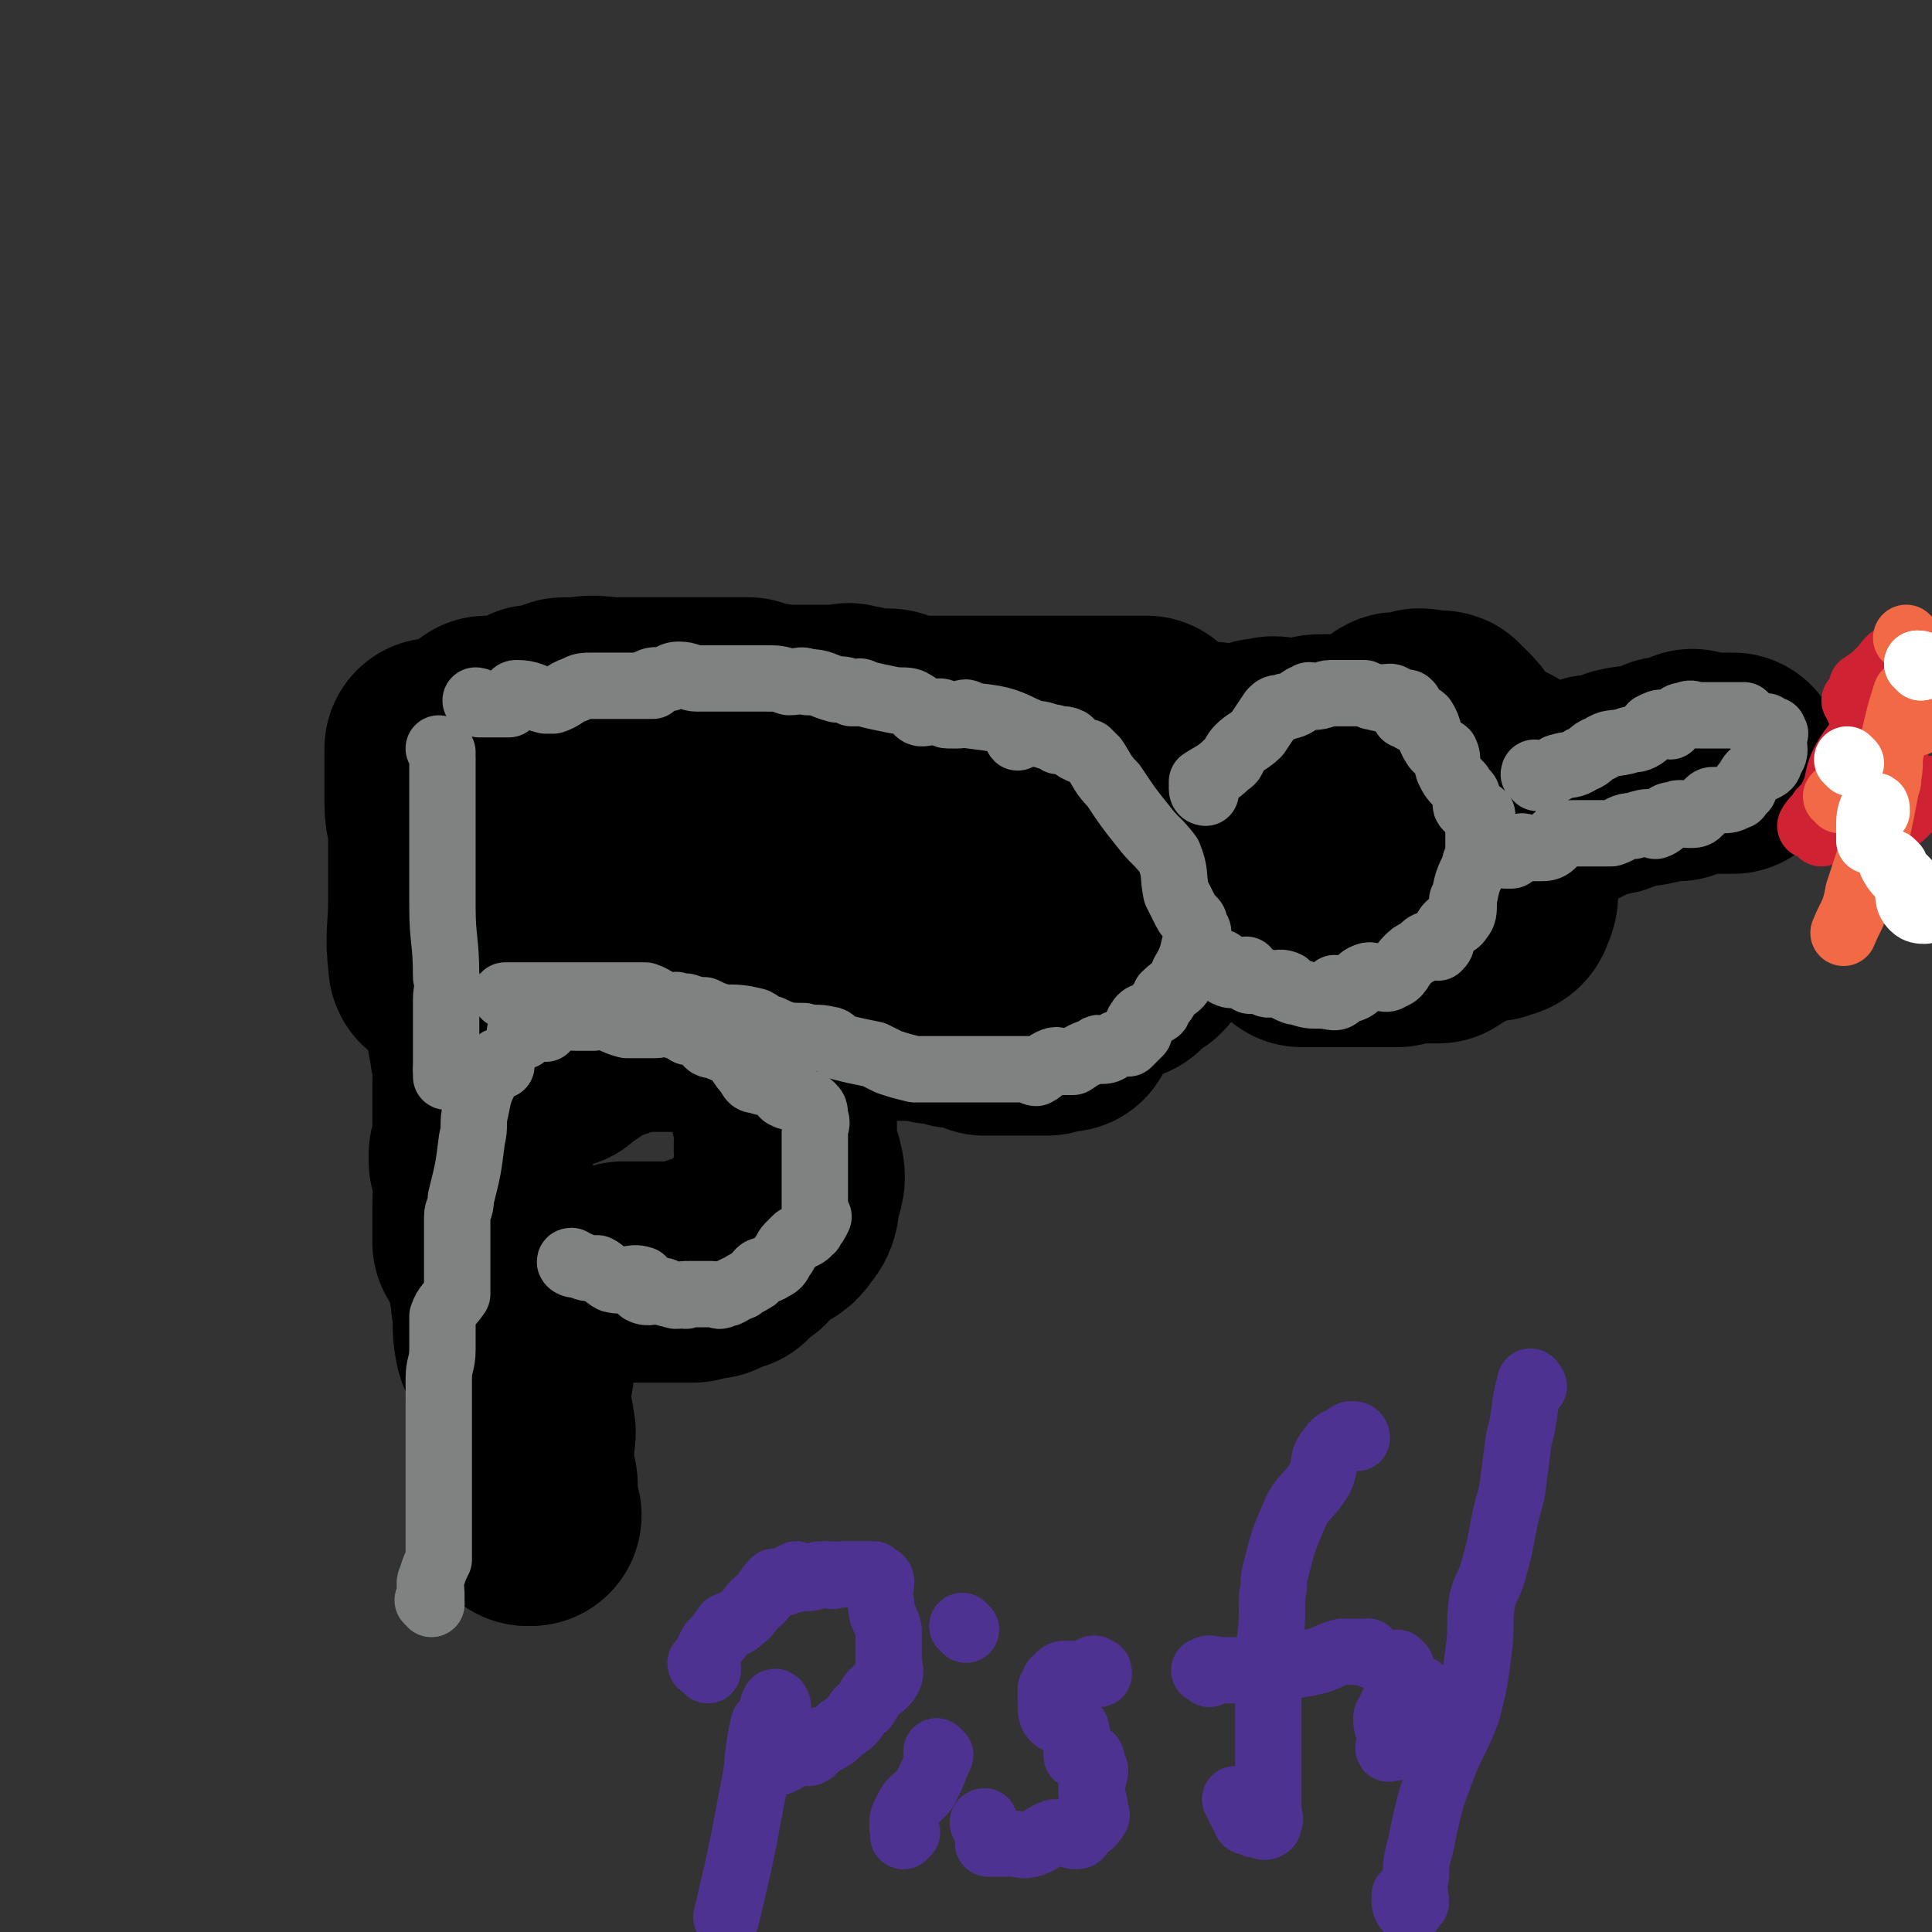
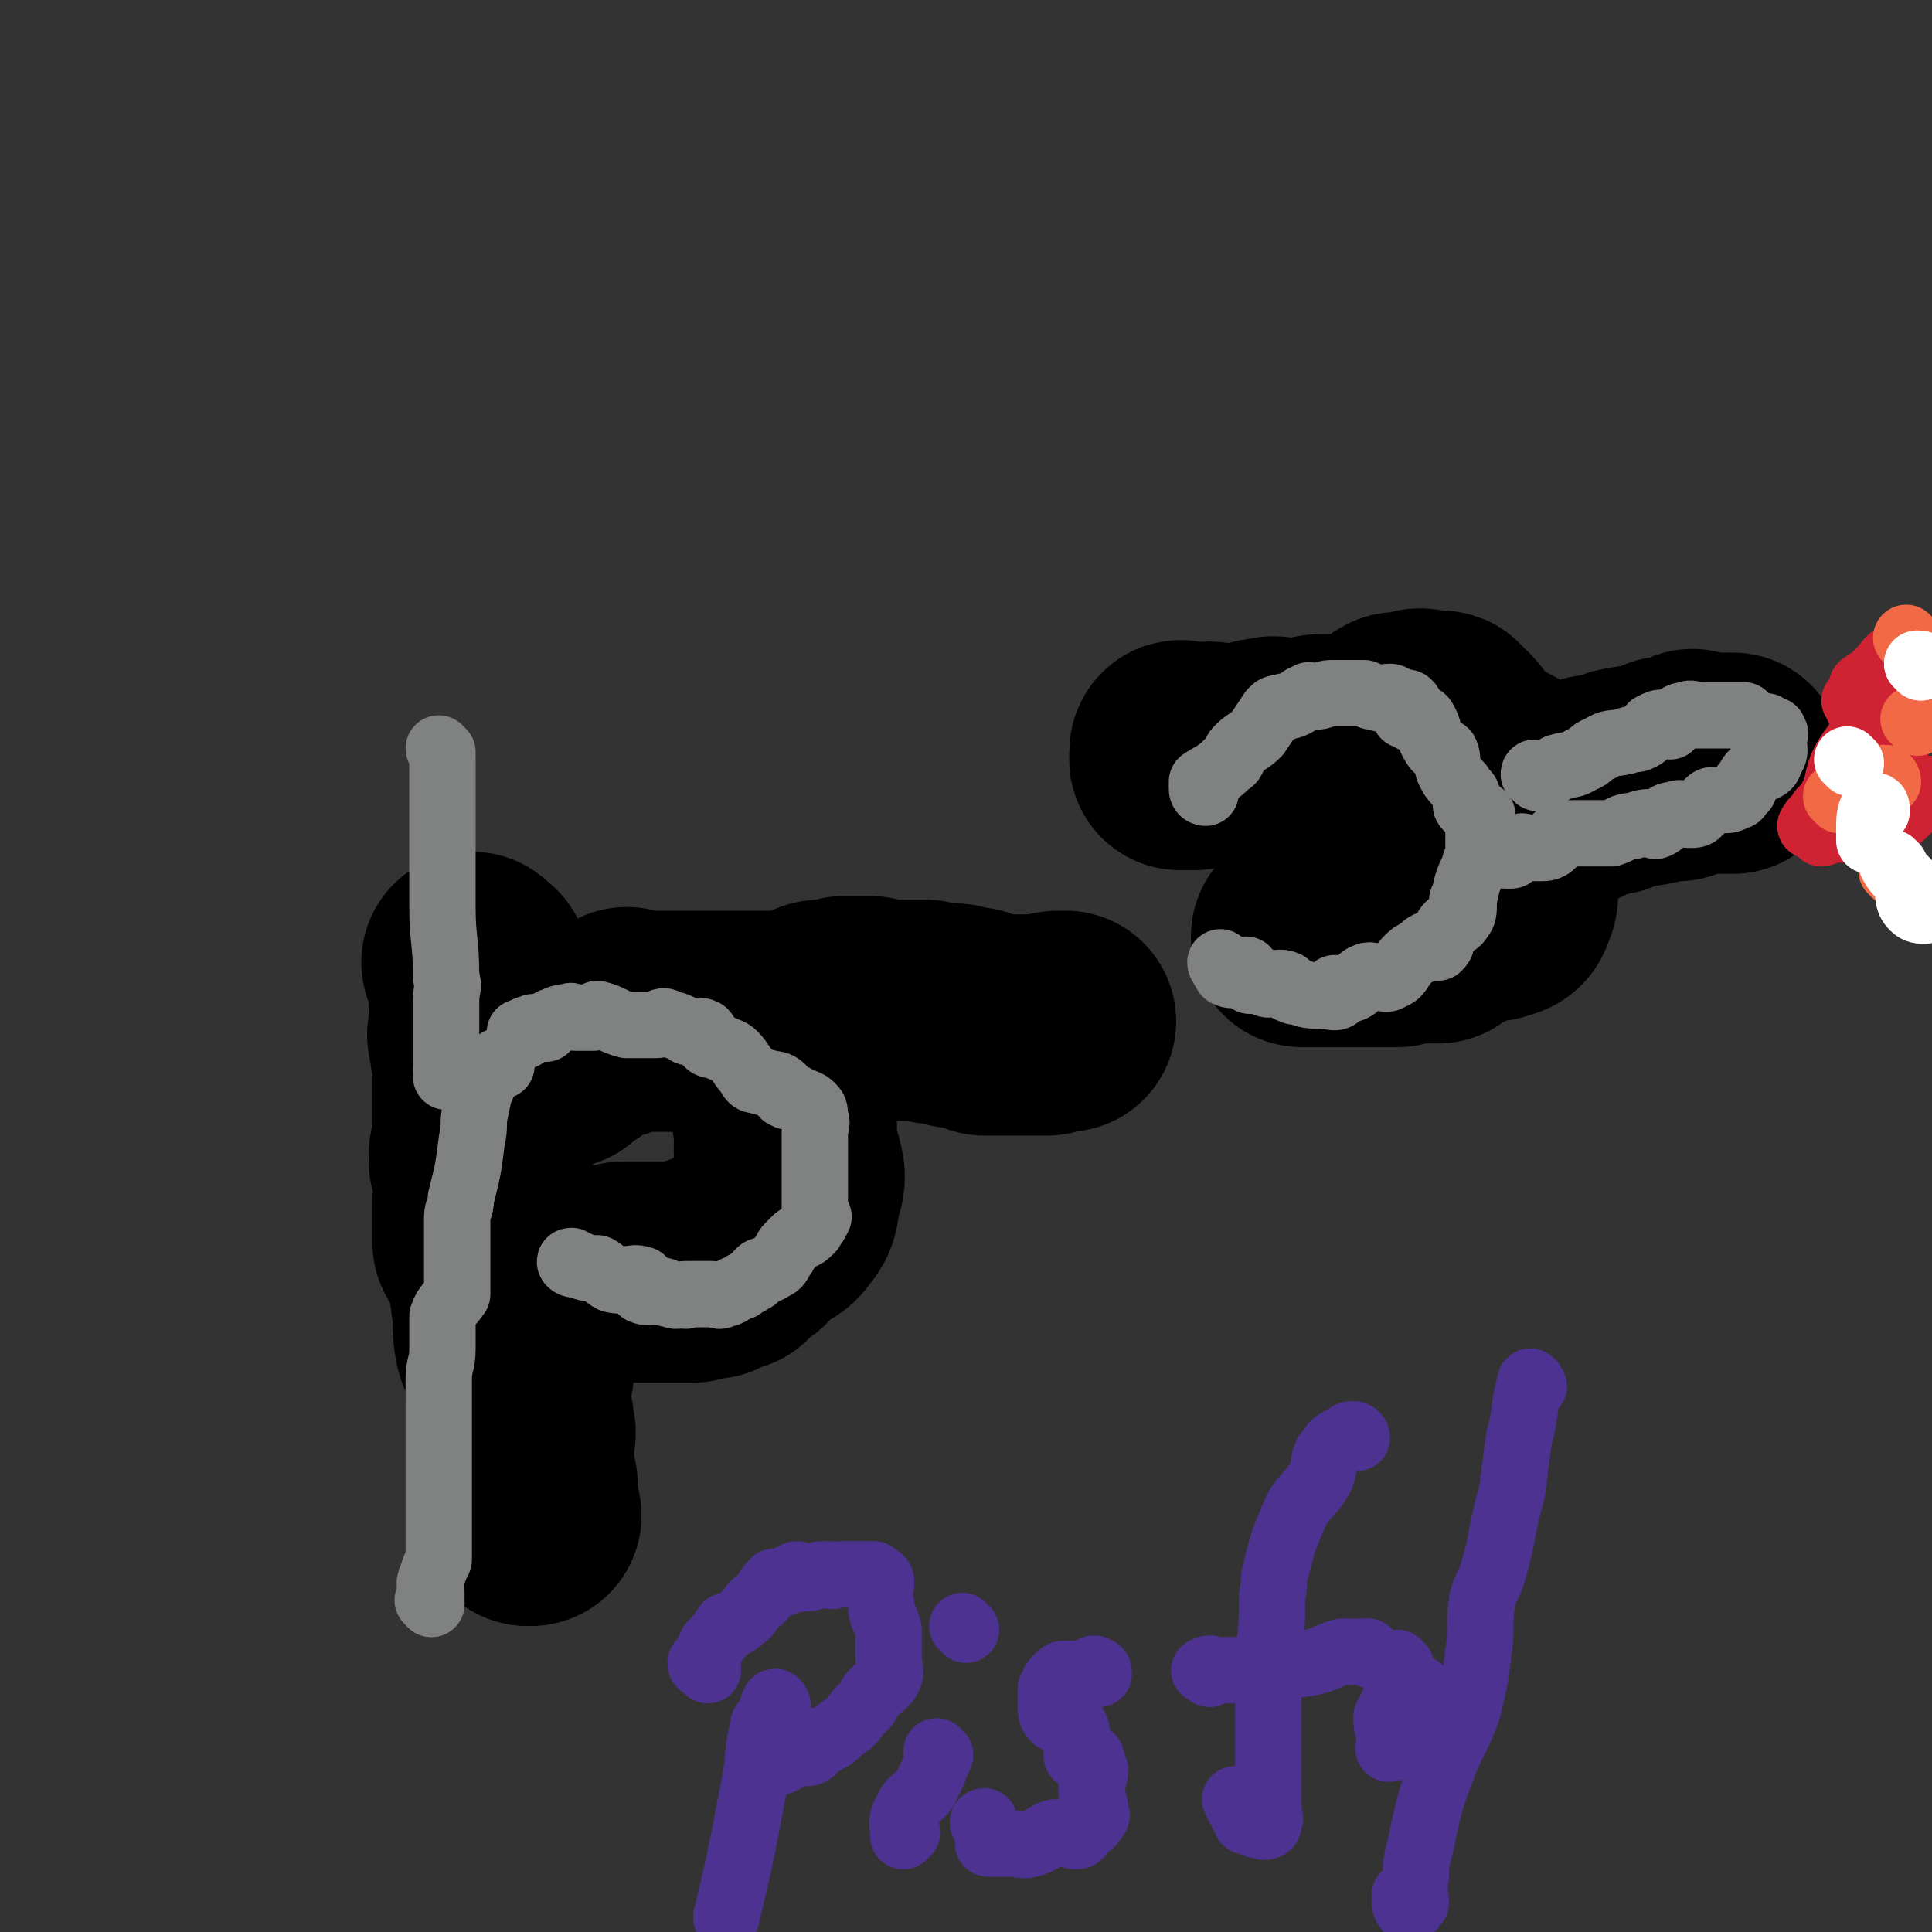
<svg xmlns="http://www.w3.org/2000/svg" viewBox="0 0 524 524" version="1.1">
  <rect x="0" y="0" width="524" height="524" fill="#333333" stroke="none" />
  <g fill="none" stroke="#000000" stroke-width="30" stroke-linecap="round" stroke-linejoin="round">
    <path d="M128,258c0,0 -1,-1 -1,-1 -1,0 -1,0 -1,0 0,5 0,5 1,10 0,1 1,0 1,1 1,2 0,2 0,5 0,3 0,3 0,6 0,1 0,2 0,3 1,1 2,0 2,1 1,1 0,1 0,2 -1,2 0,2 0,3 0,1 0,1 0,3 0,5 0,5 0,9 0,3 0,3 0,6 0,3 0,3 0,6 -1,2 -1,2 -2,5 0,4 1,4 0,9 -1,6 -1,6 -2,11 " />
    <path d="M126,337c0,0 0,-1 -1,-1 " />
-     <path d="M126,337c0,0 0,-1 -1,-1 " />
  </g>
  <g fill="none" stroke="#000000" stroke-width="60" stroke-linecap="round" stroke-linejoin="round">
    <path d="M129,262c0,0 -1,-1 -1,-1 0,1 2,1 2,2 0,7 0,8 0,16 0,1 -1,1 0,3 0,4 1,4 2,9 0,0 -1,0 -1,1 0,4 0,4 0,8 0,2 0,2 0,5 0,4 0,4 -1,8 0,1 0,1 0,2 1,3 1,3 1,6 1,2 0,2 0,5 0,5 0,5 0,11 " />
    <path d="M141,287c0,-1 -1,-1 -1,-1 2,0 3,0 5,1 0,0 0,0 0,0 0,0 1,0 2,0 2,0 3,0 5,0 0,0 -1,-1 -1,-1 1,-1 1,-1 2,-1 0,-1 0,-1 1,-1 1,0 1,0 2,0 3,-2 3,-2 6,-4 1,-1 1,-1 3,-1 0,-1 0,0 1,0 0,0 0,0 0,0 2,-2 2,-2 4,-3 0,0 0,1 1,1 2,0 2,0 3,0 0,0 0,0 0,0 0,0 1,0 1,0 1,0 1,0 2,0 1,0 1,0 1,0 1,0 1,0 2,0 1,0 1,0 3,0 0,0 -1,0 -1,0 2,0 2,0 4,0 1,0 1,0 1,0 1,0 1,0 1,0 1,0 1,0 3,0 0,0 0,0 1,0 1,0 1,0 3,0 0,0 0,0 1,0 2,0 2,0 5,0 1,0 1,0 2,0 0,0 -1,0 -1,0 1,0 2,0 3,0 1,0 1,0 2,0 0,0 0,0 1,0 0,0 0,0 1,0 1,0 1,0 2,0 1,0 1,0 2,0 2,0 2,0 3,0 0,0 0,0 0,0 3,-1 3,-1 5,-2 1,-1 1,-1 2,-1 1,0 1,1 1,1 3,-1 3,-1 5,-2 1,0 1,0 1,0 1,0 1,0 1,0 1,0 1,0 2,0 0,0 0,0 1,0 1,0 1,0 2,0 0,0 0,0 0,0 3,1 3,1 5,1 0,0 0,0 1,0 0,0 0,0 1,0 1,0 1,0 2,0 1,0 1,0 3,0 0,0 0,0 0,0 1,0 1,0 2,0 0,0 0,0 1,0 2,1 2,1 5,1 2,0 2,0 3,0 1,0 0,1 0,1 1,0 1,0 2,0 2,0 2,0 3,0 2,1 2,1 3,2 1,0 1,0 2,0 1,0 1,0 2,0 2,0 2,0 5,0 2,0 2,0 4,0 1,0 1,0 2,0 1,0 1,0 2,0 2,-1 2,-1 4,-1 1,0 0,0 1,0 " />
-     <path d="M120,262c-1,0 -1,0 -1,-1 -1,-8 0,-8 0,-17 0,-9 0,-9 0,-18 0,-4 -1,-4 -1,-8 0,-7 0,-7 0,-14 0,0 0,-1 0,-1 1,0 1,1 2,1 2,0 2,-1 4,-2 2,-1 3,0 4,-1 1,0 1,-1 1,-2 1,0 1,1 2,1 1,-1 0,-2 1,-3 1,0 2,1 3,1 0,0 0,0 1,0 2,-1 3,-1 5,-2 2,-1 2,-1 4,-2 1,0 1,1 2,1 2,0 2,0 4,-1 1,-1 1,-2 2,-2 1,0 2,1 3,1 0,0 0,-1 1,-1 5,-1 5,0 11,0 1,0 1,0 3,0 1,0 1,0 3,0 1,0 1,0 2,0 1,0 1,0 3,0 2,0 2,0 3,0 1,0 1,0 2,0 2,0 2,0 3,0 1,0 1,0 2,0 1,0 1,0 3,0 2,0 2,0 3,0 2,0 2,0 4,0 1,0 1,0 1,0 1,0 1,0 2,0 0,0 1,0 1,0 2,1 2,2 4,2 0,1 0,0 1,0 2,-1 2,0 3,0 1,0 1,0 1,0 1,0 1,0 3,0 1,0 1,0 2,0 2,0 2,0 3,0 3,0 3,0 6,0 0,0 0,0 0,0 1,0 1,0 2,0 0,0 0,0 0,0 2,0 2,-1 3,0 2,0 2,0 3,1 2,0 2,0 3,0 1,0 1,0 3,0 1,0 2,0 3,1 0,0 -1,1 0,1 2,1 3,0 6,0 1,0 1,0 2,0 1,0 1,0 2,0 1,0 1,0 3,0 2,0 2,0 3,0 1,0 1,0 2,0 2,0 2,0 3,0 2,0 2,0 3,0 2,0 2,0 3,0 1,0 1,0 3,0 1,0 1,0 3,0 1,0 1,0 2,0 1,0 1,0 3,0 2,0 2,0 3,0 1,0 1,0 2,0 2,0 2,0 3,0 0,0 0,0 0,0 1,0 1,0 1,0 1,0 1,0 2,0 1,0 1,0 2,0 0,0 0,0 0,0 2,0 2,0 3,0 1,0 0,0 0,0 1,0 1,0 2,0 0,0 0,0 1,0 1,0 1,0 3,0 1,0 1,0 3,0 1,0 1,0 2,0 1,0 2,0 3,0 0,0 0,0 0,0 0,1 1,1 2,2 0,0 0,1 0,1 0,5 0,5 0,10 0,6 -1,6 1,11 1,4 1,5 3,8 0,0 1,-1 1,-1 0,0 -1,0 -1,1 0,4 0,4 0,8 0,2 0,2 0,4 0,1 0,1 0,2 0,1 1,1 0,2 -2,4 -3,4 -5,8 -1,1 0,2 -1,3 0,2 0,2 -1,3 -2,1 -3,0 -4,1 -1,1 0,2 -1,3 -1,1 -1,-1 -2,-1 -1,0 -1,0 -2,0 -2,0 -2,0 -4,1 0,0 1,1 0,1 0,0 0,0 -1,-1 -1,0 -1,0 -1,0 -1,0 -1,0 -2,0 -2,0 -2,0 -4,0 -1,0 -1,0 -3,0 0,0 0,0 0,0 -1,0 -1,0 -2,0 -1,0 -1,0 -3,0 -2,0 -2,1 -3,0 -2,0 -3,1 -4,-1 -1,0 0,-2 -1,-2 -1,-2 -2,0 -4,-1 -2,-1 -1,-2 -3,-3 -2,-1 -2,0 -4,-1 -1,0 -1,0 -2,-1 -1,-1 0,-2 -1,-3 -3,-1 -3,0 -6,-1 -3,-1 -3,-2 -5,-3 -2,-1 -2,0 -3,-1 -1,-1 0,-2 -2,-2 0,-1 -1,0 -1,0 -3,0 -3,-1 -6,-1 -1,0 -1,0 -3,-1 0,0 0,0 0,0 -1,0 -1,0 -2,0 -1,0 -1,1 -1,0 -1,0 -1,0 -2,0 -2,-1 -2,0 -3,0 -2,0 -2,0 -4,0 -1,0 -1,0 -2,0 -2,0 -2,0 -4,0 -6,-3 -6,-4 -13,-7 -6,-2 -7,0 -13,-3 -4,-2 -3,-4 -7,-6 -1,-1 -1,-1 -3,-2 -6,-1 -7,0 -12,-1 -1,0 1,0 1,-1 0,0 0,-1 -1,-1 -2,0 -2,0 -4,0 -2,0 -2,1 -4,0 -4,0 -4,-1 -8,-1 -2,0 -4,0 -5,1 0,1 3,0 5,1 3,2 3,2 6,4 1,1 0,1 1,1 5,1 5,0 10,0 3,1 2,2 5,3 2,1 2,1 4,1 2,1 2,0 4,1 3,0 3,0 5,1 4,0 4,1 8,1 3,0 3,-1 5,-1 4,0 4,0 7,0 2,0 2,0 5,0 1,0 1,0 2,0 2,0 2,0 4,0 1,0 1,1 2,0 5,0 5,-1 11,-2 2,0 2,1 4,0 1,-1 0,-2 2,-2 2,-1 3,1 5,0 5,-2 5,-3 10,-7 2,-1 1,-2 3,-3 2,-1 2,0 5,-1 1,0 1,0 1,0 2,0 2,0 4,0 1,-1 1,-1 1,-2 1,0 1,1 2,1 1,0 1,0 2,0 0,0 0,0 1,0 1,0 1,0 2,0 0,0 0,0 1,0 1,0 1,0 2,0 0,0 0,0 0,0 1,0 1,0 3,0 1,0 1,0 2,1 0,0 0,0 1,0 1,1 1,1 2,2 2,0 2,-1 3,0 1,0 0,0 0,1 " />
    <path d="M213,303c0,0 -1,-1 -1,-1 0,0 1,0 1,1 1,5 -1,6 0,11 0,2 2,1 2,3 1,3 0,4 -1,7 0,3 0,4 -2,6 -1,2 -2,2 -5,3 -1,1 -1,0 -2,1 -1,1 -1,2 -2,3 0,1 0,1 -1,1 -1,1 -1,0 -2,1 0,1 0,1 -1,2 0,0 0,0 -1,1 -2,0 -2,0 -4,0 -1,1 0,1 -1,2 -1,0 -1,-1 -2,-1 -1,1 -1,1 -3,2 -1,0 -1,0 -2,0 -3,0 -3,0 -5,0 -1,0 -1,0 -1,0 0,0 0,0 0,0 -2,0 -2,0 -3,0 -1,0 -1,0 -2,0 -2,0 -2,0 -4,0 0,0 0,0 0,0 -1,0 -1,0 -2,0 " />
    <path d="M137,338c0,0 -1,-1 -1,-1 -1,1 -1,1 -1,2 -1,3 0,3 0,6 0,4 1,4 1,8 1,6 0,6 1,11 1,4 4,4 5,7 0,4 -2,4 -2,8 0,2 1,2 1,4 1,2 1,2 1,4 1,2 0,2 0,5 0,0 0,0 0,0 0,1 0,1 0,3 0,2 0,2 0,5 1,2 1,2 1,4 0,1 0,1 0,2 0,2 0,2 0,3 0,1 0,1 0,2 " />
    <path d="M144,411c-1,0 -1,0 -1,-1 " />
    <path d="M321,205c0,-1 -1,-2 -1,-1 0,0 0,1 0,2 2,0 2,0 4,0 2,-1 2,-1 4,-2 2,0 2,1 4,1 4,0 4,-1 8,-1 2,-1 2,-1 4,-1 2,-1 2,0 3,0 2,0 2,0 4,0 2,0 2,0 4,0 2,-1 2,-1 4,-1 2,0 2,0 4,0 2,0 2,0 4,0 5,-1 5,-1 9,-3 1,-1 1,-2 3,-3 0,0 0,0 1,1 0,0 0,0 0,0 2,0 2,0 3,0 1,-1 1,-1 2,-2 2,0 2,1 4,1 1,0 2,-1 2,0 5,4 4,5 8,9 3,3 3,3 6,5 1,0 2,-1 2,0 0,0 -1,0 -1,1 0,3 0,3 0,6 1,7 2,7 3,15 0,3 -1,3 -1,5 0,4 2,5 0,8 0,2 -2,1 -3,2 -2,0 -2,0 -3,0 -2,0 -2,0 -4,1 -2,1 -2,1 -4,2 0,1 -1,1 -1,1 -2,1 -2,1 -3,2 0,0 0,0 0,0 -1,0 -2,0 -3,0 -4,0 -4,0 -8,1 -2,0 -2,0 -3,0 -1,0 -1,0 -2,0 -1,0 -1,0 -2,0 -2,0 -2,0 -5,0 0,0 0,0 0,0 -2,0 -2,0 -5,0 -1,0 -1,0 -3,0 -3,0 -3,0 -6,0 0,0 0,0 0,0 " />
    <path d="M422,217c0,0 -1,0 -1,-1 0,0 1,0 2,0 0,0 0,0 0,0 1,0 1,0 2,0 1,0 1,1 2,0 3,-1 2,-2 5,-3 1,0 1,0 2,0 1,0 1,0 1,0 3,0 3,-1 5,-2 4,-1 4,0 8,-1 0,0 0,0 0,0 2,-1 2,-1 4,-2 2,0 2,1 3,1 2,-1 2,-2 4,-3 0,0 0,1 1,1 2,0 2,0 4,0 1,0 1,0 1,0 2,0 2,0 4,0 0,0 0,0 1,0 " />
  </g>
  <g fill="none" stroke="#808282" stroke-width="18" stroke-linecap="round" stroke-linejoin="round">
    <path d="M136,289c0,0 0,-2 -1,-1 -1,1 -2,2 -3,4 -2,4 -2,4 -3,9 -1,4 0,4 -1,8 -1,8 -1,8 -3,16 0,3 -1,3 -1,5 0,2 0,2 0,5 0,0 0,0 0,0 0,1 0,1 0,3 0,1 0,1 0,1 0,2 0,2 0,4 0,2 0,2 0,4 0,2 0,2 0,4 -2,3 -3,3 -4,6 0,2 0,2 0,4 0,3 0,3 0,5 0,4 -1,4 -1,8 0,2 0,2 0,5 0,1 0,1 0,2 0,2 0,2 0,4 0,3 0,3 0,5 0,2 0,2 0,4 0,1 0,1 0,2 0,2 0,2 0,3 0,3 0,3 0,5 0,2 0,2 0,4 0,2 0,2 0,5 0,4 0,4 0,8 0,1 0,1 0,2 -1,2 -1,2 -2,5 -1,2 0,2 0,4 0,1 0,1 0,3 0,0 0,-1 0,-1 " />
    <path d="M117,435c0,0 0,-1 -1,-1 " />
    <path d="M156,343c-1,0 -2,-1 -1,-1 0,0 1,1 2,1 2,1 2,1 5,1 0,0 0,0 0,0 2,1 2,2 4,3 4,1 5,-1 8,0 1,0 -1,2 0,3 2,1 3,0 5,0 2,0 1,1 3,1 2,1 2,0 4,0 0,1 0,0 1,0 0,0 0,0 1,0 1,0 1,0 2,0 0,0 0,0 0,0 2,0 2,0 3,0 0,0 0,0 0,0 2,0 2,1 3,0 2,0 2,-1 5,-2 1,-1 2,-1 3,-2 1,0 1,-1 2,-2 1,-1 2,0 3,-1 2,-1 2,-1 3,-3 1,-1 1,-2 2,-3 1,-1 1,-1 2,-2 2,-1 3,-1 4,-3 0,0 0,1 0,0 1,-1 1,-1 2,-3 0,0 -1,0 -1,0 0,-3 0,-3 0,-6 0,-2 0,-2 0,-5 0,-2 0,-2 0,-5 0,-4 0,-4 0,-7 0,-2 1,-2 0,-4 0,-2 0,-2 -1,-3 -1,-1 -2,-1 -4,-2 -1,-1 -2,0 -3,-1 -1,0 0,-1 -1,-2 -1,-1 -2,-1 -3,-1 -2,-1 -2,0 -3,-1 -2,0 -2,0 -3,-2 -2,-2 -2,-3 -4,-5 -1,-1 -2,-1 -4,-2 -1,-1 -2,0 -3,-1 -1,-1 0,-2 -1,-3 -2,-1 -2,0 -4,0 -1,0 -1,-1 -2,-1 -1,-1 -1,0 -2,-1 -2,0 -2,-1 -3,-1 -1,0 -1,1 -2,1 -1,0 -1,0 -3,0 -1,0 -1,0 -3,0 -1,0 -1,0 -2,0 -4,-1 -4,-2 -8,-3 0,0 0,0 -1,1 -1,0 -1,0 -2,0 -2,0 -2,0 -3,0 -1,0 -1,-1 -2,0 -2,0 -2,0 -4,1 -1,0 -1,1 -2,2 -1,0 -1,0 -2,0 -1,0 -1,-1 -2,0 -1,0 -1,0 -2,1 " />
    <path d="M142,281c0,-1 -1,-1 -1,-1 " />
    <path d="M120,204c0,0 -1,-1 -1,-1 0,0 1,1 1,2 0,6 0,6 0,11 0,5 0,5 0,9 0,2 0,2 0,4 0,2 0,2 0,4 0,1 0,1 0,2 0,1 0,1 0,2 0,4 0,4 0,9 0,9 1,9 1,19 1,3 0,3 0,6 0,1 0,1 0,1 0,1 0,1 0,2 0,2 0,2 0,5 0,4 0,4 0,9 0,2 0,2 0,4 " />
    <path d="M122,291c0,0 -1,-1 -1,-1 " />
-     <path d="M130,191c0,0 -1,-1 -1,-1 0,0 1,0 2,1 2,0 2,0 4,0 2,0 2,0 3,0 1,-1 1,-3 2,-3 4,0 4,1 8,2 1,0 1,0 2,0 3,-1 3,-2 6,-3 2,-1 2,-1 5,-1 3,0 3,0 5,0 3,0 3,0 5,0 3,0 3,0 6,0 0,0 -1,-1 -1,-1 2,-1 2,0 5,-1 1,0 1,-1 3,-1 3,0 3,1 5,1 2,0 2,0 4,0 2,0 2,0 5,0 2,0 2,0 4,0 2,0 2,0 5,0 4,0 4,0 7,1 3,0 3,-1 5,0 4,0 4,1 8,2 2,0 2,0 4,1 1,0 1,0 2,0 0,0 0,-1 1,0 4,1 4,1 9,2 0,0 0,0 1,0 2,0 3,0 4,1 1,0 0,1 1,2 1,1 2,0 5,0 0,0 0,0 1,0 1,0 1,1 2,1 1,0 1,0 3,0 2,-1 2,-1 3,0 8,1 9,1 15,4 1,0 -3,1 -2,2 0,0 1,-1 3,-1 3,0 3,0 6,1 1,0 1,0 2,1 1,0 1,-1 3,0 1,1 1,1 2,2 2,1 2,1 3,1 1,1 1,1 2,2 2,3 2,4 5,7 4,6 4,6 8,11 3,4 4,4 7,8 2,5 1,5 2,10 1,2 1,2 2,4 1,2 1,2 2,3 1,1 1,1 1,2 0,1 1,1 1,2 -2,6 -1,6 -4,11 -1,4 -2,3 -5,6 0,1 0,1 -1,2 -1,1 -1,1 -1,2 -3,2 -4,1 -5,3 -1,1 0,2 0,3 -1,1 -2,2 -3,3 -2,0 -2,0 -3,0 -2,1 -2,2 -4,2 0,0 0,0 0,0 -1,-1 -1,-1 -2,0 -3,1 -3,1 -6,3 -2,0 -2,0 -3,0 -1,0 -1,-1 -3,0 -2,1 -2,2 -4,3 -1,0 -1,-1 -2,-1 -1,0 -1,0 -3,0 -1,0 -1,0 -2,0 -1,0 -1,0 -3,0 -1,0 -1,0 -3,0 -2,0 -2,0 -5,0 -3,0 -3,0 -6,0 -5,0 -5,0 -9,0 -4,-1 -4,-1 -7,-2 -2,-1 -2,-1 -4,-2 -5,-1 -5,-1 -9,-2 -2,-1 -2,-2 -3,-2 -4,-1 -4,0 -7,-1 -4,0 -5,0 -9,-2 -2,0 -2,-1 -4,-2 -4,-1 -5,-1 -9,-1 -3,-1 -3,-1 -5,-2 -2,0 -2,0 -5,-1 -1,0 -1,0 -2,0 -1,-1 -1,0 -3,0 -3,-1 -3,-2 -6,-3 -3,0 -3,0 -6,0 -3,0 -3,0 -7,0 -3,0 -3,0 -6,0 -4,0 -4,0 -8,0 -1,0 -1,0 -2,0 -3,0 -3,0 -7,0 -1,0 -1,0 -2,0 " />
    <path d="M327,215c0,0 -1,0 -1,-1 0,-1 0,-1 0,-2 3,-2 4,-2 7,-5 2,-1 1,-2 3,-4 2,-2 3,-2 5,-4 2,-3 2,-3 4,-6 1,-1 1,-1 3,-1 1,-1 1,0 3,-1 2,-1 2,-2 4,-2 0,-1 0,0 1,0 3,0 3,-1 5,-1 1,0 0,0 0,0 0,0 1,0 1,0 2,0 2,0 3,0 2,0 2,0 3,0 1,0 1,0 2,0 2,1 2,1 3,1 2,1 2,0 4,0 1,0 1,1 2,1 1,1 3,0 3,1 1,0 -1,1 -1,3 0,0 1,0 2,1 2,0 2,-1 3,0 2,3 1,4 3,7 1,2 2,1 3,2 1,2 0,3 1,5 1,2 1,2 3,4 1,2 2,2 2,3 0,2 -1,2 0,3 1,1 3,1 4,2 0,1 -1,2 -1,3 0,1 0,2 0,3 0,1 0,1 0,2 0,2 0,2 0,3 -1,2 -1,2 -1,3 -2,4 -2,4 -3,9 -1,0 0,1 0,1 0,2 0,3 -1,4 -1,2 -2,1 -3,2 -1,1 -1,2 -2,3 0,2 0,2 -1,3 -1,0 -1,-1 -2,-1 -1,0 -2,1 -3,2 -2,1 -2,1 -3,2 -3,3 -2,4 -5,5 -1,1 -2,0 -4,0 -1,0 -1,-1 -3,0 -2,1 -1,2 -3,3 -2,1 -3,0 -5,0 0,1 1,2 1,2 -1,1 -2,0 -5,0 -3,0 -3,0 -6,-1 -1,0 -1,0 -3,-1 0,0 0,-1 0,-1 -2,-1 -3,0 -5,0 -1,0 -1,-1 -2,-1 -1,0 -2,0 -3,0 -1,-1 0,-2 -1,-3 0,0 0,1 -1,1 0,0 0,0 -1,0 -2,0 -2,1 -3,0 -1,0 0,0 0,-1 0,0 0,0 -1,0 " />
    <path d="M332,262c0,0 -1,0 -1,-1 " />
    <path d="M417,211c0,-1 -1,-1 -1,-1 0,-1 1,0 1,0 2,0 2,0 4,-1 1,0 1,-1 2,-1 3,-1 3,0 6,-2 3,-1 2,-2 5,-3 3,-2 3,-1 7,-2 2,-1 2,0 4,-1 2,-1 2,-2 3,-3 2,-1 2,-1 3,-1 1,0 1,1 2,1 2,-2 2,-3 4,-3 2,-1 2,0 3,0 0,0 0,0 0,0 1,0 1,0 3,0 1,0 1,0 2,0 0,0 0,0 0,0 1,0 1,0 3,0 0,0 0,0 0,0 1,0 1,0 1,0 2,0 2,0 4,0 0,0 0,0 0,0 1,1 1,1 2,2 1,0 1,1 1,1 1,0 1,-1 1,0 1,0 1,0 2,0 1,1 1,1 2,1 0,1 1,1 0,1 0,1 0,1 0,1 0,3 1,4 -1,6 0,2 -1,2 -3,3 -2,1 -2,1 -3,3 -1,1 -1,1 -1,2 0,0 -1,0 -1,1 -1,0 0,1 -1,1 -2,1 -2,1 -4,1 -1,0 -1,0 -2,0 -1,0 -1,0 -2,1 -1,1 -1,1 -2,2 -1,1 -1,1 -3,1 -2,0 -2,-1 -4,0 -3,0 -2,2 -5,3 0,0 0,-1 -1,-1 -2,0 -2,0 -5,1 -3,0 -3,1 -6,2 -1,0 -1,0 -2,0 -1,0 -1,0 -2,0 -2,0 -2,0 -3,0 -1,0 -1,0 -2,0 -3,0 -3,0 -5,1 -1,0 -1,0 -1,1 -1,1 -1,1 -1,1 -1,1 -2,1 -3,1 -2,0 -2,0 -3,0 -2,0 -2,-1 -3,0 -2,0 -3,1 -4,2 0,0 1,0 1,0 " />
    <path d="M410,232c-1,0 -1,0 -1,-1 " />
    <path d="M509,186c0,0 -2,-1 -1,-1 0,0 1,0 2,0 " />
    <path d="M510,186c0,0 -1,-1 -1,-1 " />
  </g>
  <g fill="none" stroke="#CF2233" stroke-width="18" stroke-linecap="round" stroke-linejoin="round">
    <path d="M504,191c0,0 -1,-1 -1,-1 0,0 1,0 1,1 1,0 0,0 0,1 3,4 4,4 6,8 3,5 3,5 4,10 1,1 0,2 0,3 0,2 0,2 0,3 0,1 0,0 0,0 0,-1 0,-1 0,-2 0,-5 0,-5 0,-9 0,-1 0,-1 0,-3 0,-1 0,-1 0,-3 1,-3 1,-3 2,-5 1,-1 2,-1 3,-2 1,-1 2,-1 3,-3 1,0 -1,-1 0,-1 4,-6 6,-9 9,-12 0,-1 -2,3 -3,3 -1,1 -1,-1 -1,-1 -2,-1 -2,0 -4,-1 -1,0 -1,1 -2,1 -1,0 -1,0 -3,0 -2,0 -2,-1 -4,0 -2,1 -2,2 -4,4 -2,2 -2,2 -5,4 0,1 0,0 1,0 1,1 2,0 2,1 0,5 0,6 -3,12 -2,4 -3,4 -5,8 -2,4 -1,5 -3,9 -1,2 -1,2 -3,4 -1,2 -2,2 -3,4 0,0 2,-1 2,0 1,0 1,1 1,2 1,0 1,-1 1,-1 1,0 1,0 1,0 1,0 1,0 2,0 2,0 2,0 3,0 2,0 2,-1 3,-1 1,0 1,0 1,0 1,1 1,1 2,0 1,0 1,0 2,0 1,-1 1,0 2,0 4,-2 4,-2 7,-5 1,-1 1,-2 3,-4 1,-1 1,-1 3,-1 0,0 0,0 1,1 " />
  </g>
  <g fill="none" stroke="#F26946" stroke-width="18" stroke-linecap="round" stroke-linejoin="round">
    <path d="M499,217c0,-1 -1,-1 -1,-1 " />
    <path d="M520,196c0,0 -1,-1 -1,-1 " />
    <path d="M518,174c0,0 0,0 -1,-1 " />
-     <path d="M518,189c0,0 0,-2 -1,-1 -2,6 -2,7 -4,15 -1,4 0,4 -1,8 -3,16 -3,16 -8,31 -1,6 -2,6 -4,11 " />
    <path d="M514,237c0,0 -1,-1 -1,-1 " />
    <path d="M512,212c0,0 0,-1 -1,-1 " />
    <path d="M512,212c0,0 0,-1 -1,-1 " />
  </g>
  <g fill="none" stroke="#FFFFFF" stroke-width="18" stroke-linecap="round" stroke-linejoin="round">
    <path d="M502,207c0,0 -1,-1 -1,-1 " />
    <path d="M521,181c0,-1 0,-1 -1,-1 " />
    <path d="M521,181c0,-1 0,-1 -1,-1 " />
    <path d="M509,220c0,-1 0,-2 -1,-1 -1,2 -1,3 -1,6 0,1 0,1 0,3 " />
    <path d="M514,235c0,0 -1,-1 -1,-1 1,2 2,3 4,5 1,4 0,5 2,7 1,1 2,1 3,1 " />
  </g>
  <g fill="none" stroke="#4D3292" stroke-width="18" stroke-linecap="round" stroke-linejoin="round">
    <path d="M211,463c0,-1 -1,-2 -1,-1 -1,1 0,2 -1,4 0,1 -2,1 -2,2 -2,9 -1,10 -3,19 -3,16 -3,16 -7,33 " />
    <path d="M192,453c0,0 0,-1 -1,-1 0,-1 -1,0 -1,-1 0,0 1,0 2,-1 0,-2 0,-2 1,-4 2,-2 2,-2 4,-5 2,-1 2,0 4,-2 3,-2 2,-3 5,-5 2,-2 2,-3 4,-5 1,0 2,1 3,0 0,0 0,0 1,-1 1,0 2,-1 2,-1 0,0 -2,1 -2,1 1,1 2,0 4,0 0,0 0,0 1,0 2,0 2,-1 4,-1 1,0 1,0 2,0 1,1 1,0 3,0 1,0 1,0 1,0 1,0 1,0 1,0 1,0 1,0 3,0 2,0 2,0 4,0 1,1 2,1 2,2 0,2 -1,3 0,6 0,4 1,3 2,7 0,2 0,2 0,3 0,1 0,1 0,1 0,1 0,1 0,2 0,1 0,1 0,2 0,2 1,3 0,5 -1,2 -2,2 -4,4 -2,2 -1,3 -4,5 -2,3 -2,3 -5,5 -2,2 -2,2 -4,3 -1,1 -2,0 -2,0 -2,1 -1,3 -2,3 -1,1 -1,0 -3,0 0,0 0,0 0,0 -3,1 -3,2 -6,3 0,0 0,-1 0,-1 " />
    <path d="M211,478c0,-1 -1,-1 -1,-1 " />
    <path d="M255,476c0,0 -1,-1 -1,-1 0,1 1,2 0,3 -1,3 -1,3 -3,7 -2,3 -4,3 -5,6 -2,3 -1,4 -1,7 " />
    <path d="M246,497c0,0 -1,-1 -1,-1 " />
    <path d="M262,442c0,0 -1,-1 -1,-1 " />
    <path d="M298,454c0,-1 0,-1 -1,-1 0,-1 -1,0 -1,0 -3,1 -3,1 -5,1 -1,0 -1,0 -2,0 -1,0 -1,0 -2,1 0,0 0,0 -1,1 0,1 0,2 -1,3 0,0 0,-1 0,-1 0,2 0,2 0,4 0,2 0,3 1,4 1,1 2,0 3,1 2,1 3,1 3,3 1,3 0,4 0,6 0,1 1,-1 1,-1 0,0 0,0 0,1 2,1 3,0 3,1 1,2 -1,2 0,3 0,1 1,0 1,0 0,2 -1,3 -1,5 0,3 1,3 1,6 0,1 1,1 0,2 -1,2 -2,2 -3,3 0,0 0,0 0,0 -1,1 -1,2 -2,2 -1,0 -1,0 -3,-1 -1,0 -1,0 -3,0 -3,1 -3,2 -6,3 -3,1 -3,0 -6,0 0,0 0,0 0,0 -1,0 -1,0 -2,0 -2,0 -2,0 -4,0 " />
    <path d="M268,496c-1,-1 -1,-1 -1,-1 -1,-1 0,-1 0,-1 " />
    <path d="M368,390c0,0 0,-1 -1,-1 -1,0 -1,0 -2,1 -2,1 -3,1 -4,3 -3,3 -1,4 -3,8 -3,5 -5,5 -7,10 -3,7 -3,7 -5,15 -1,3 0,3 -1,7 0,8 0,8 -1,15 0,5 0,5 0,10 0,6 0,6 0,11 0,6 0,6 0,13 0,3 0,3 0,7 0,2 0,2 0,4 0,0 1,0 0,1 0,0 0,1 0,1 -1,1 -2,0 -3,0 -1,0 -1,-1 -3,-1 " />
    <path d="M338,493c0,-1 0,-1 -1,-1 -1,-2 -1,-2 -2,-4 " />
    <path d="M328,454c-1,-1 -2,-1 -1,-1 1,-1 2,0 4,0 0,0 0,0 1,0 2,0 2,0 5,0 3,0 3,0 6,0 6,-1 6,-1 12,-2 5,-1 5,-2 9,-3 4,0 4,0 7,0 " />
    <path d="M372,449c0,0 -1,-1 -1,-1 " />
    <path d="M380,452c0,0 -1,-1 -1,-1 0,2 1,3 1,7 -1,3 -2,3 -3,6 0,1 -1,1 -1,2 0,3 1,3 1,6 0,1 -1,3 0,2 2,0 3,0 5,-3 3,-3 2,-4 3,-8 1,-3 0,-3 0,-5 0,0 0,0 0,0 0,0 0,0 -1,0 -1,-1 -1,0 -2,0 " />
    <path d="M416,376c0,0 -1,-2 -1,-1 -2,7 -1,8 -3,15 -1,7 -1,8 -2,15 -3,10 -2,11 -5,21 -1,4 -2,4 -3,8 -1,7 0,7 -1,14 -1,8 -1,8 -3,16 -3,8 -4,8 -7,16 -3,8 -3,8 -5,17 -1,6 -2,6 -2,12 -1,4 0,4 0,7 0,0 0,0 -1,0 0,1 0,2 -1,2 0,0 -1,-1 -1,-2 0,-1 0,-1 0,-2 " />
  </g>
</svg>